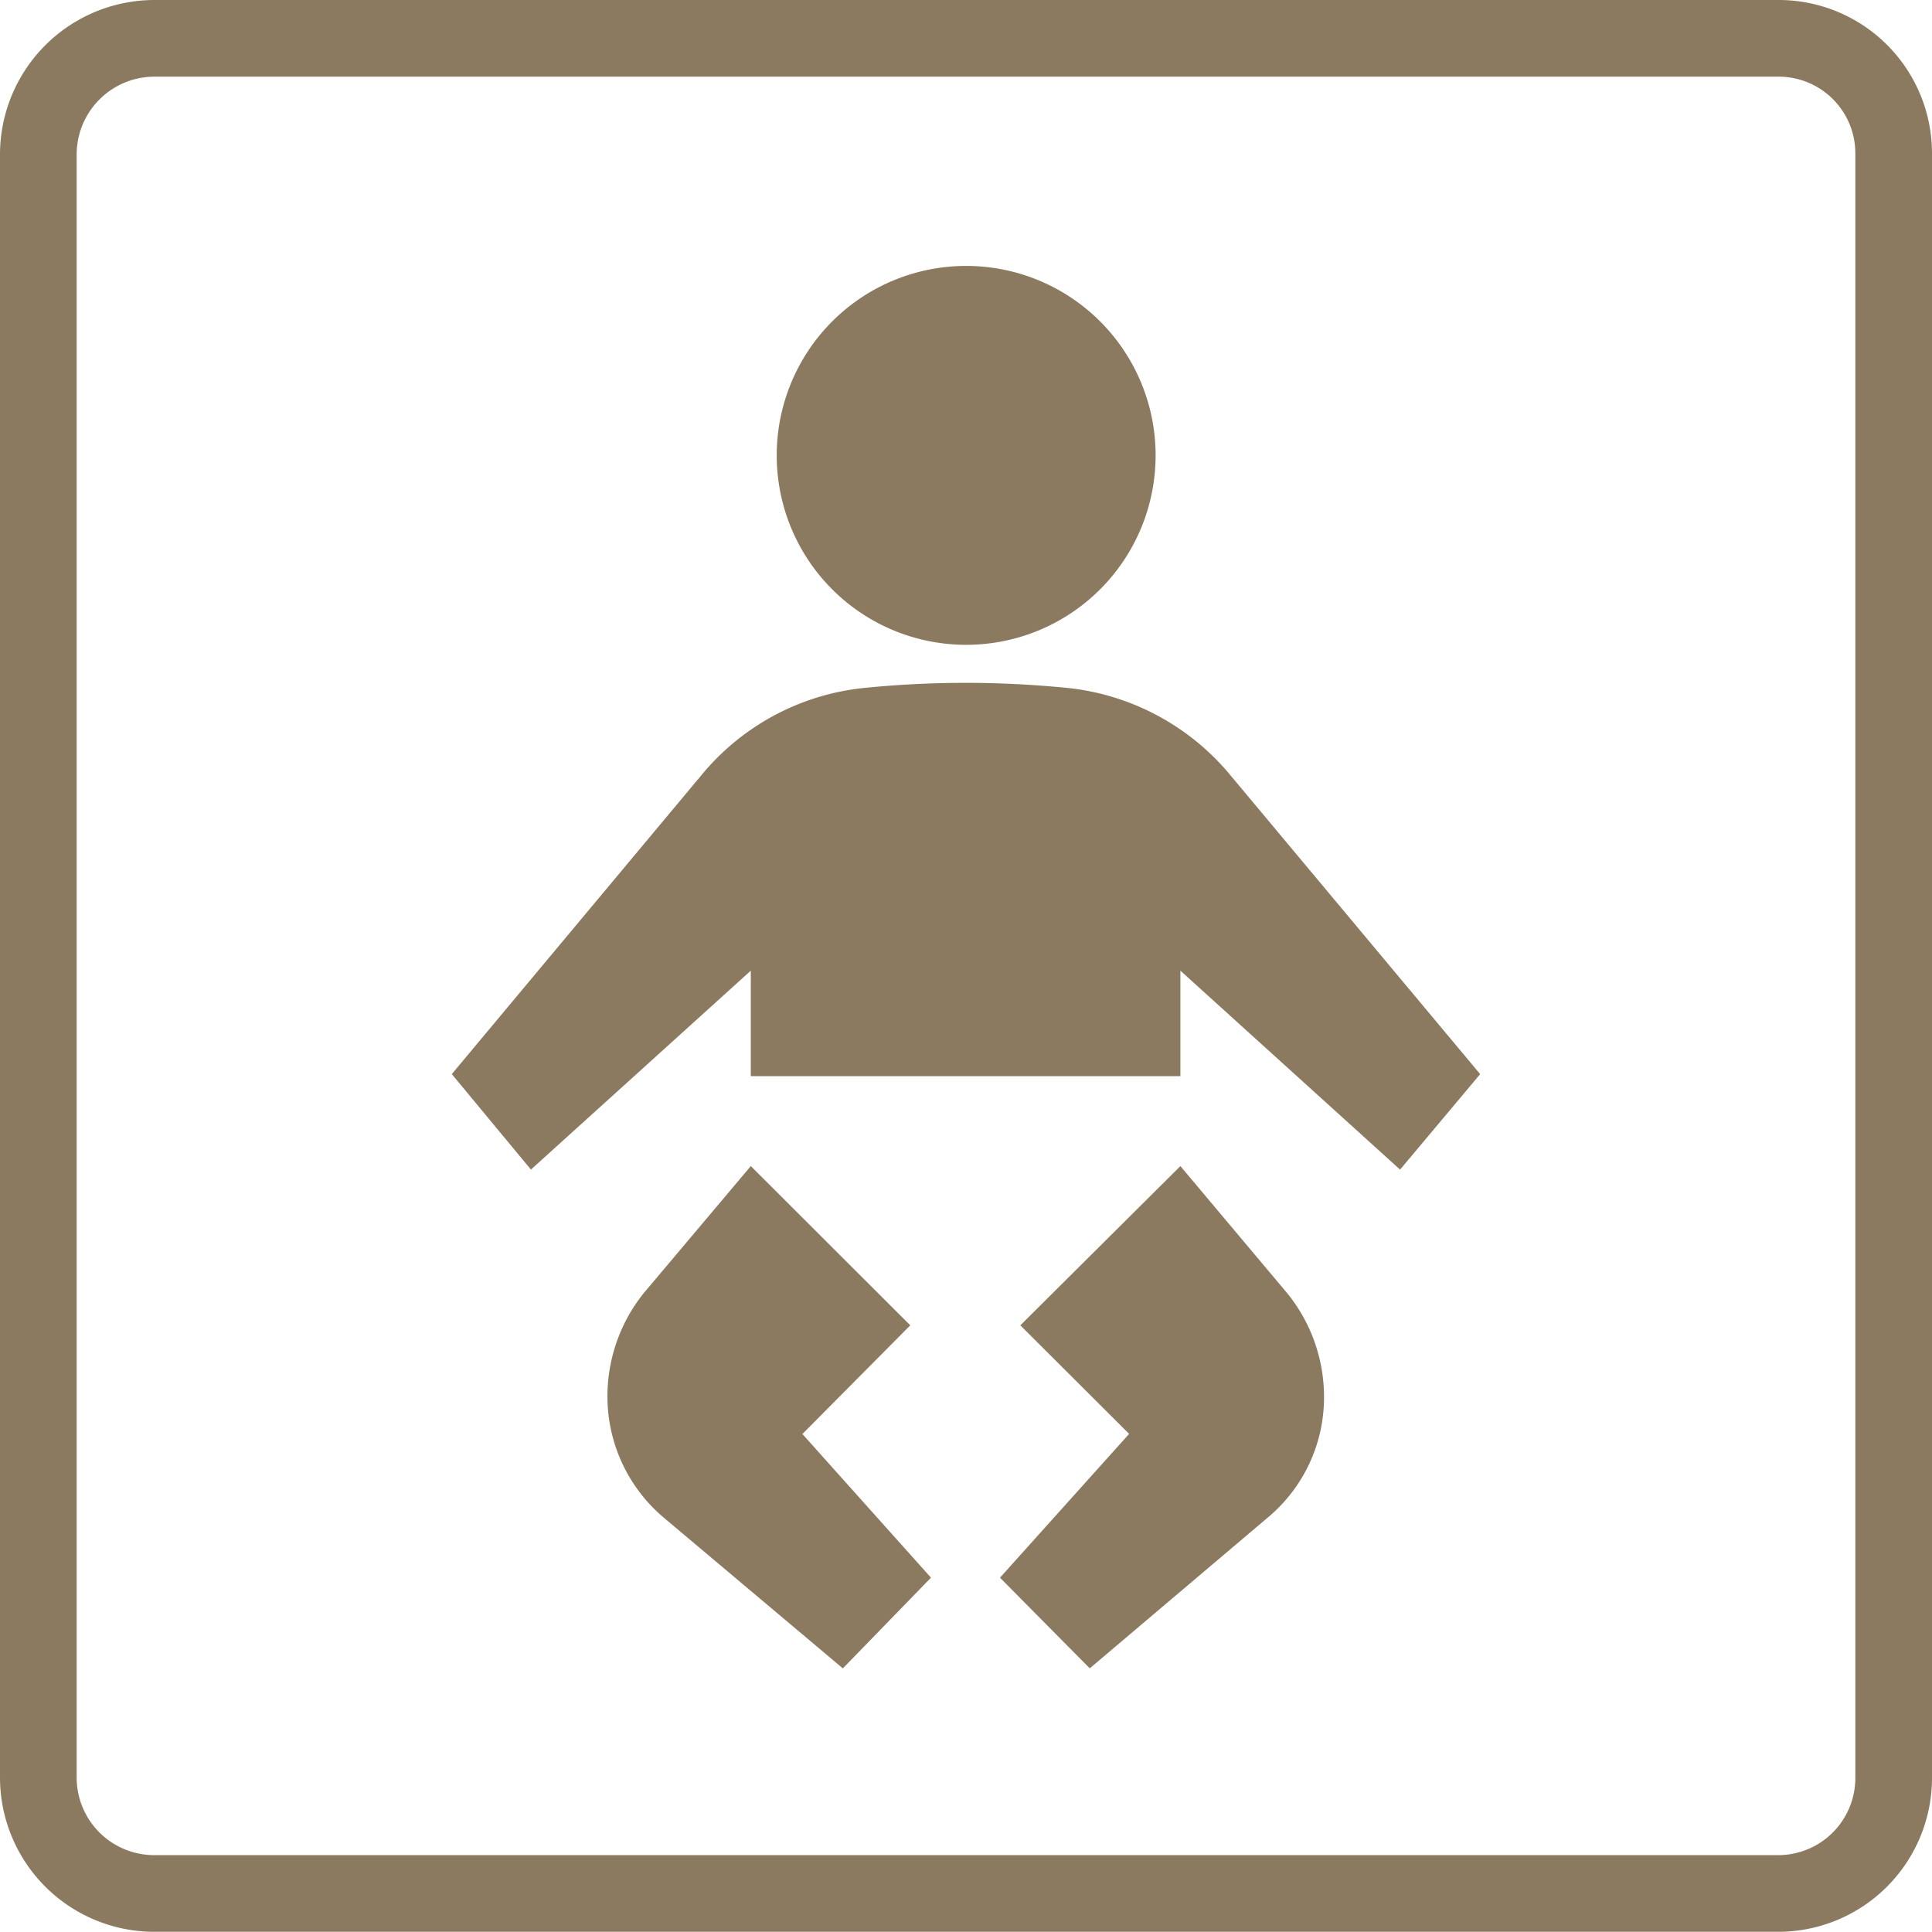
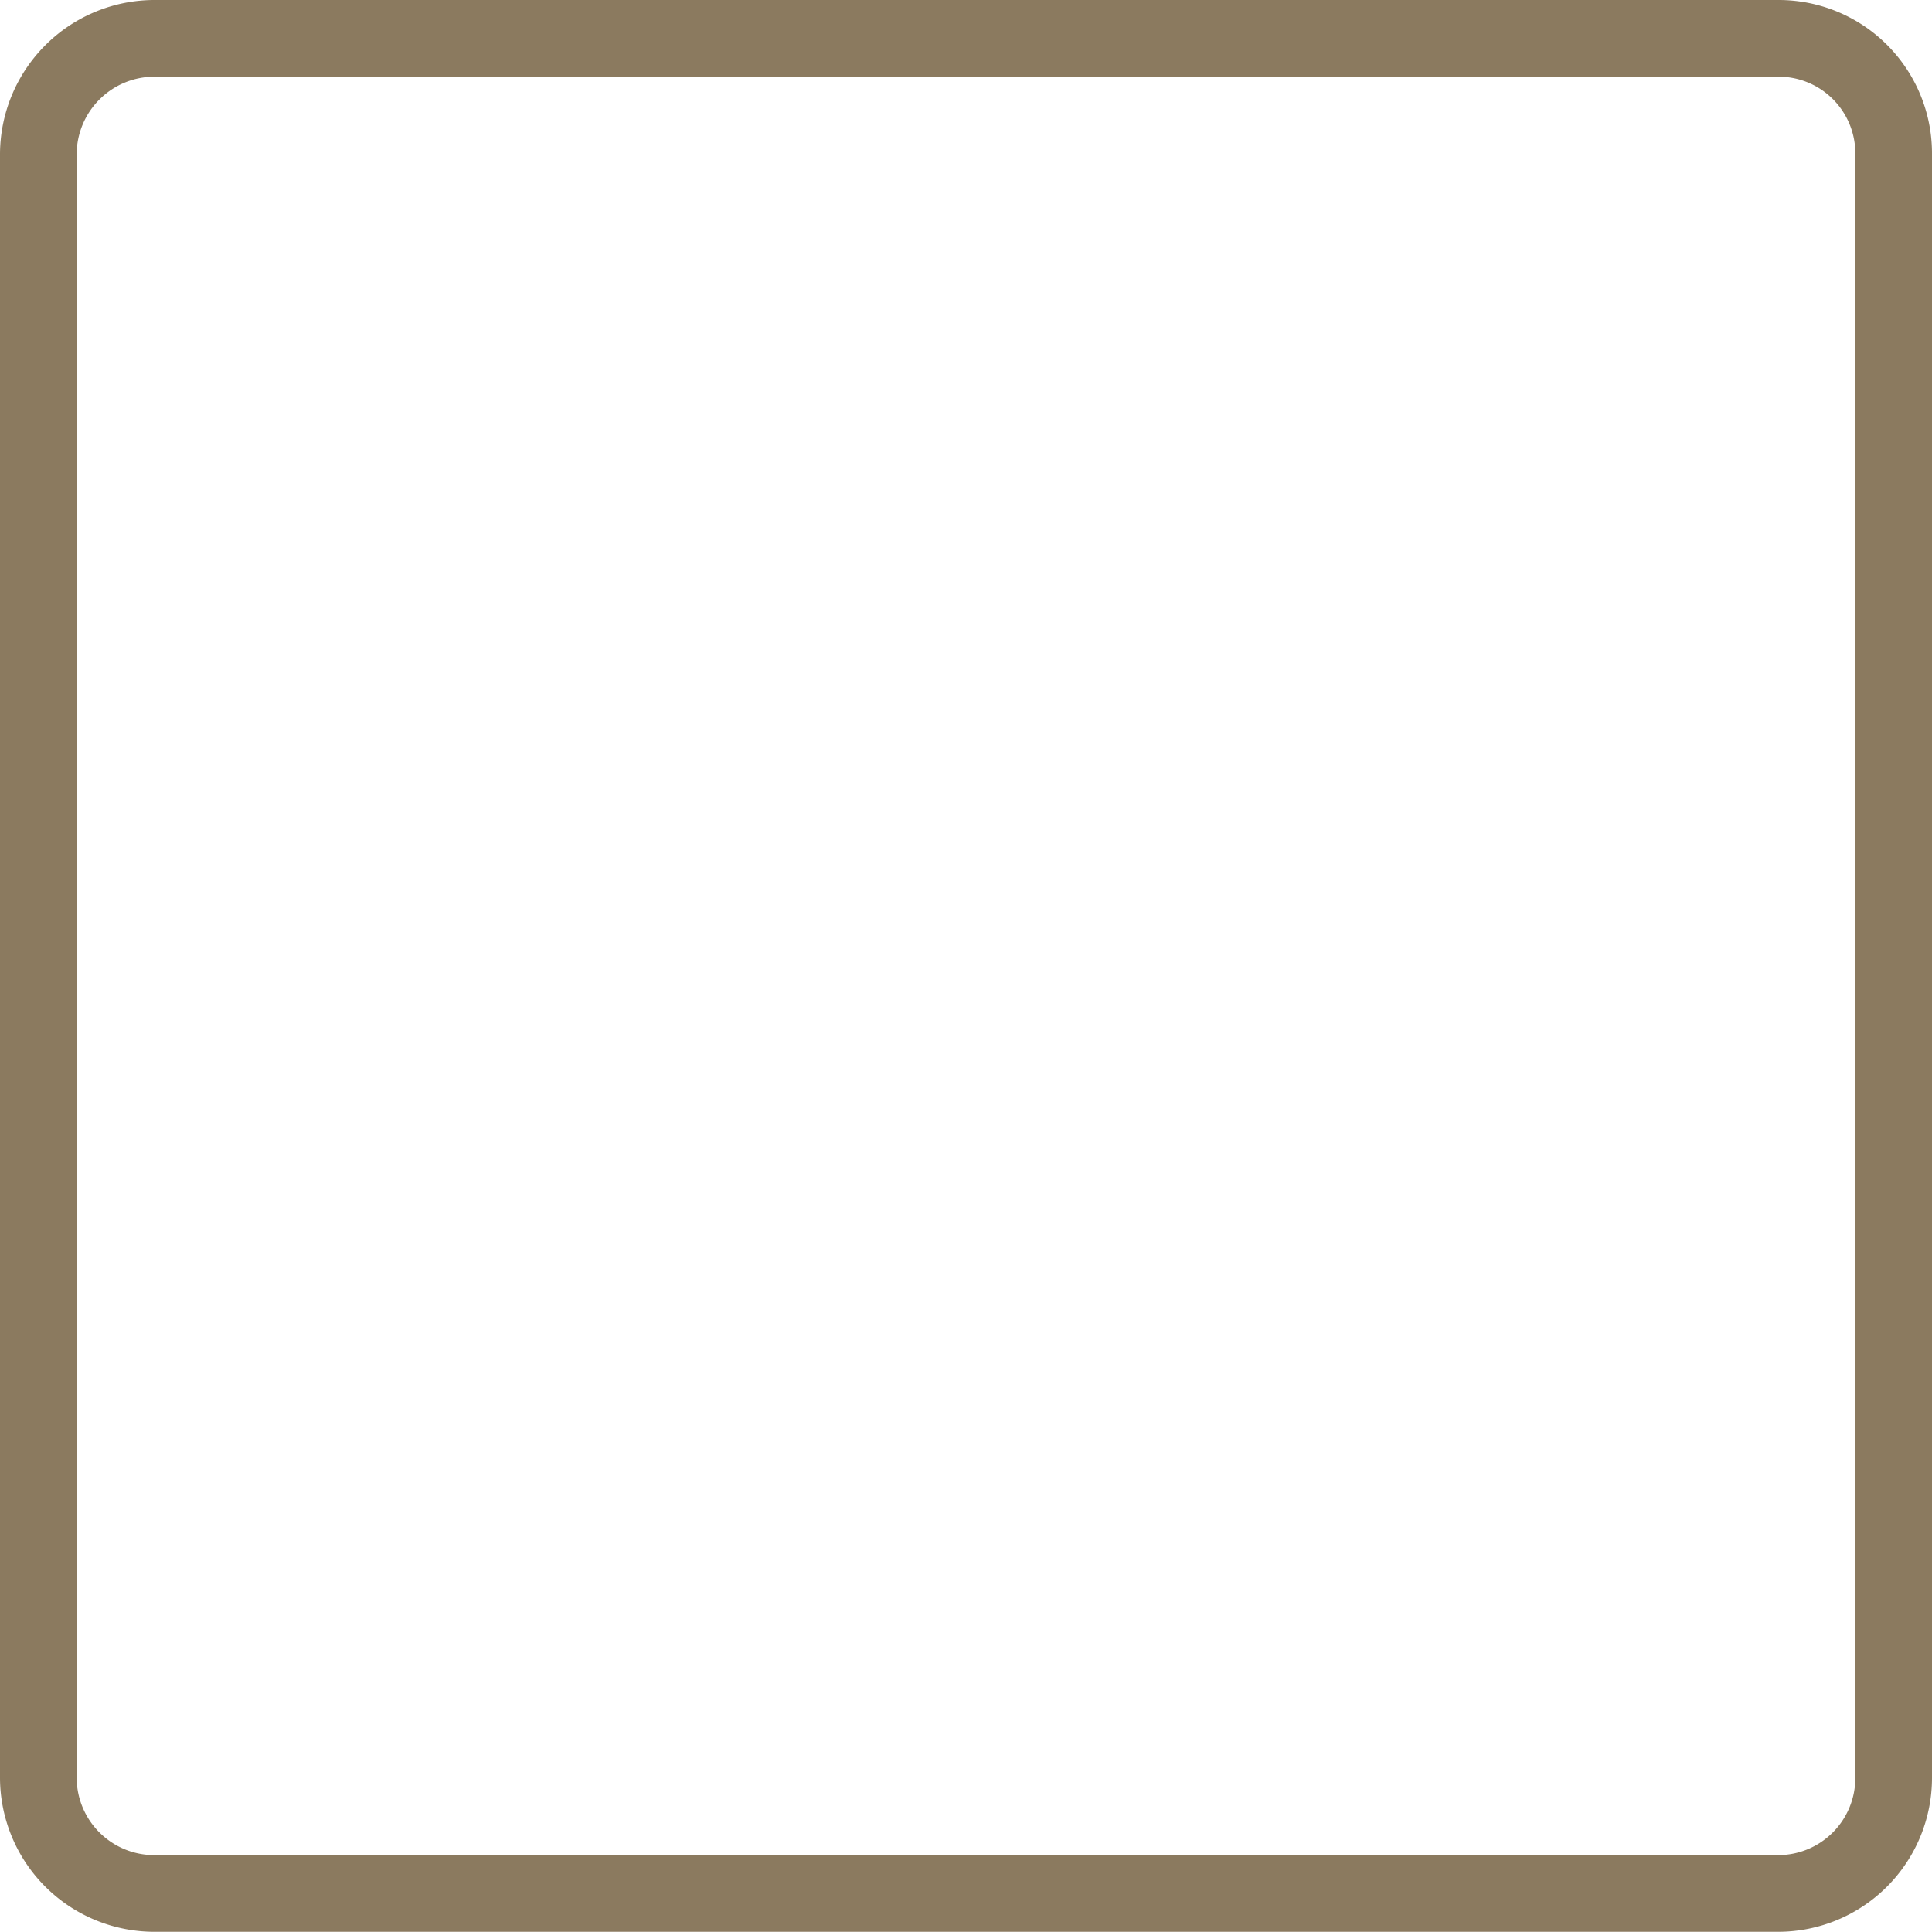
<svg xmlns="http://www.w3.org/2000/svg" width="50.399" height="50.394" viewBox="0 0 50.399 50.394">
  <defs>
    <clipPath id="a">
      <rect width="26.827" height="36.647" fill="#8b7a5f" />
    </clipPath>
  </defs>
  <g transform="translate(19 12.821)">
    <path d="M45.953,49.956H3.593A4.027,4.027,0,0,1-.438,45.942V3.587A4.032,4.032,0,0,1,3.593-.438H45.953a4,4,0,0,1,4.008,4.025V45.942A4.015,4.015,0,0,1,45.953,49.956ZM3.593,1.562A2.03,2.03,0,0,0,1.562,3.587V45.942a2.024,2.024,0,0,0,2.031,2.014H45.953a2.013,2.013,0,0,0,2.008-2.014V3.587a2,2,0,0,0-2.008-2.025Z" transform="translate(-18.562 -12.383)" fill="#8b7a5f" />
    <g transform="translate(-7.214 -5.948)">
      <g transform="translate(0 0)" clip-path="url(#a)">
-         <path d="M8.476,4.978a4.942,4.942,0,1,1,4.93,4.97,4.941,4.941,0,0,1-4.93-4.97m11.845,8.384a6.374,6.374,0,0,0-4.256-2.289c-.888-.087-1.765-.133-2.659-.133a26.523,26.523,0,0,0-2.652.133A6.333,6.333,0,0,0,6.5,13.362L0,21.146l2.064,2.491L7.8,18.448V21.2H19.006V18.448l5.731,5.19,2.089-2.491ZM19.006,23.546,14.831,27.7l2.838,2.832L14.3,34.283l2.342,2.365,4.636-3.927a4.077,4.077,0,0,0,1.475-3.166,4.29,4.29,0,0,0-.956-2.688ZM11.96,27.7,7.8,23.546l-2.8,3.322a4.306,4.306,0,0,0-.94,2.688,4.134,4.134,0,0,0,1.475,3.166l4.666,3.927L12.5,34.283,9.146,30.535Z" transform="translate(0 0)" fill="#8b7a5f" />
-       </g>
+         </g>
    </g>
  </g>
</svg>